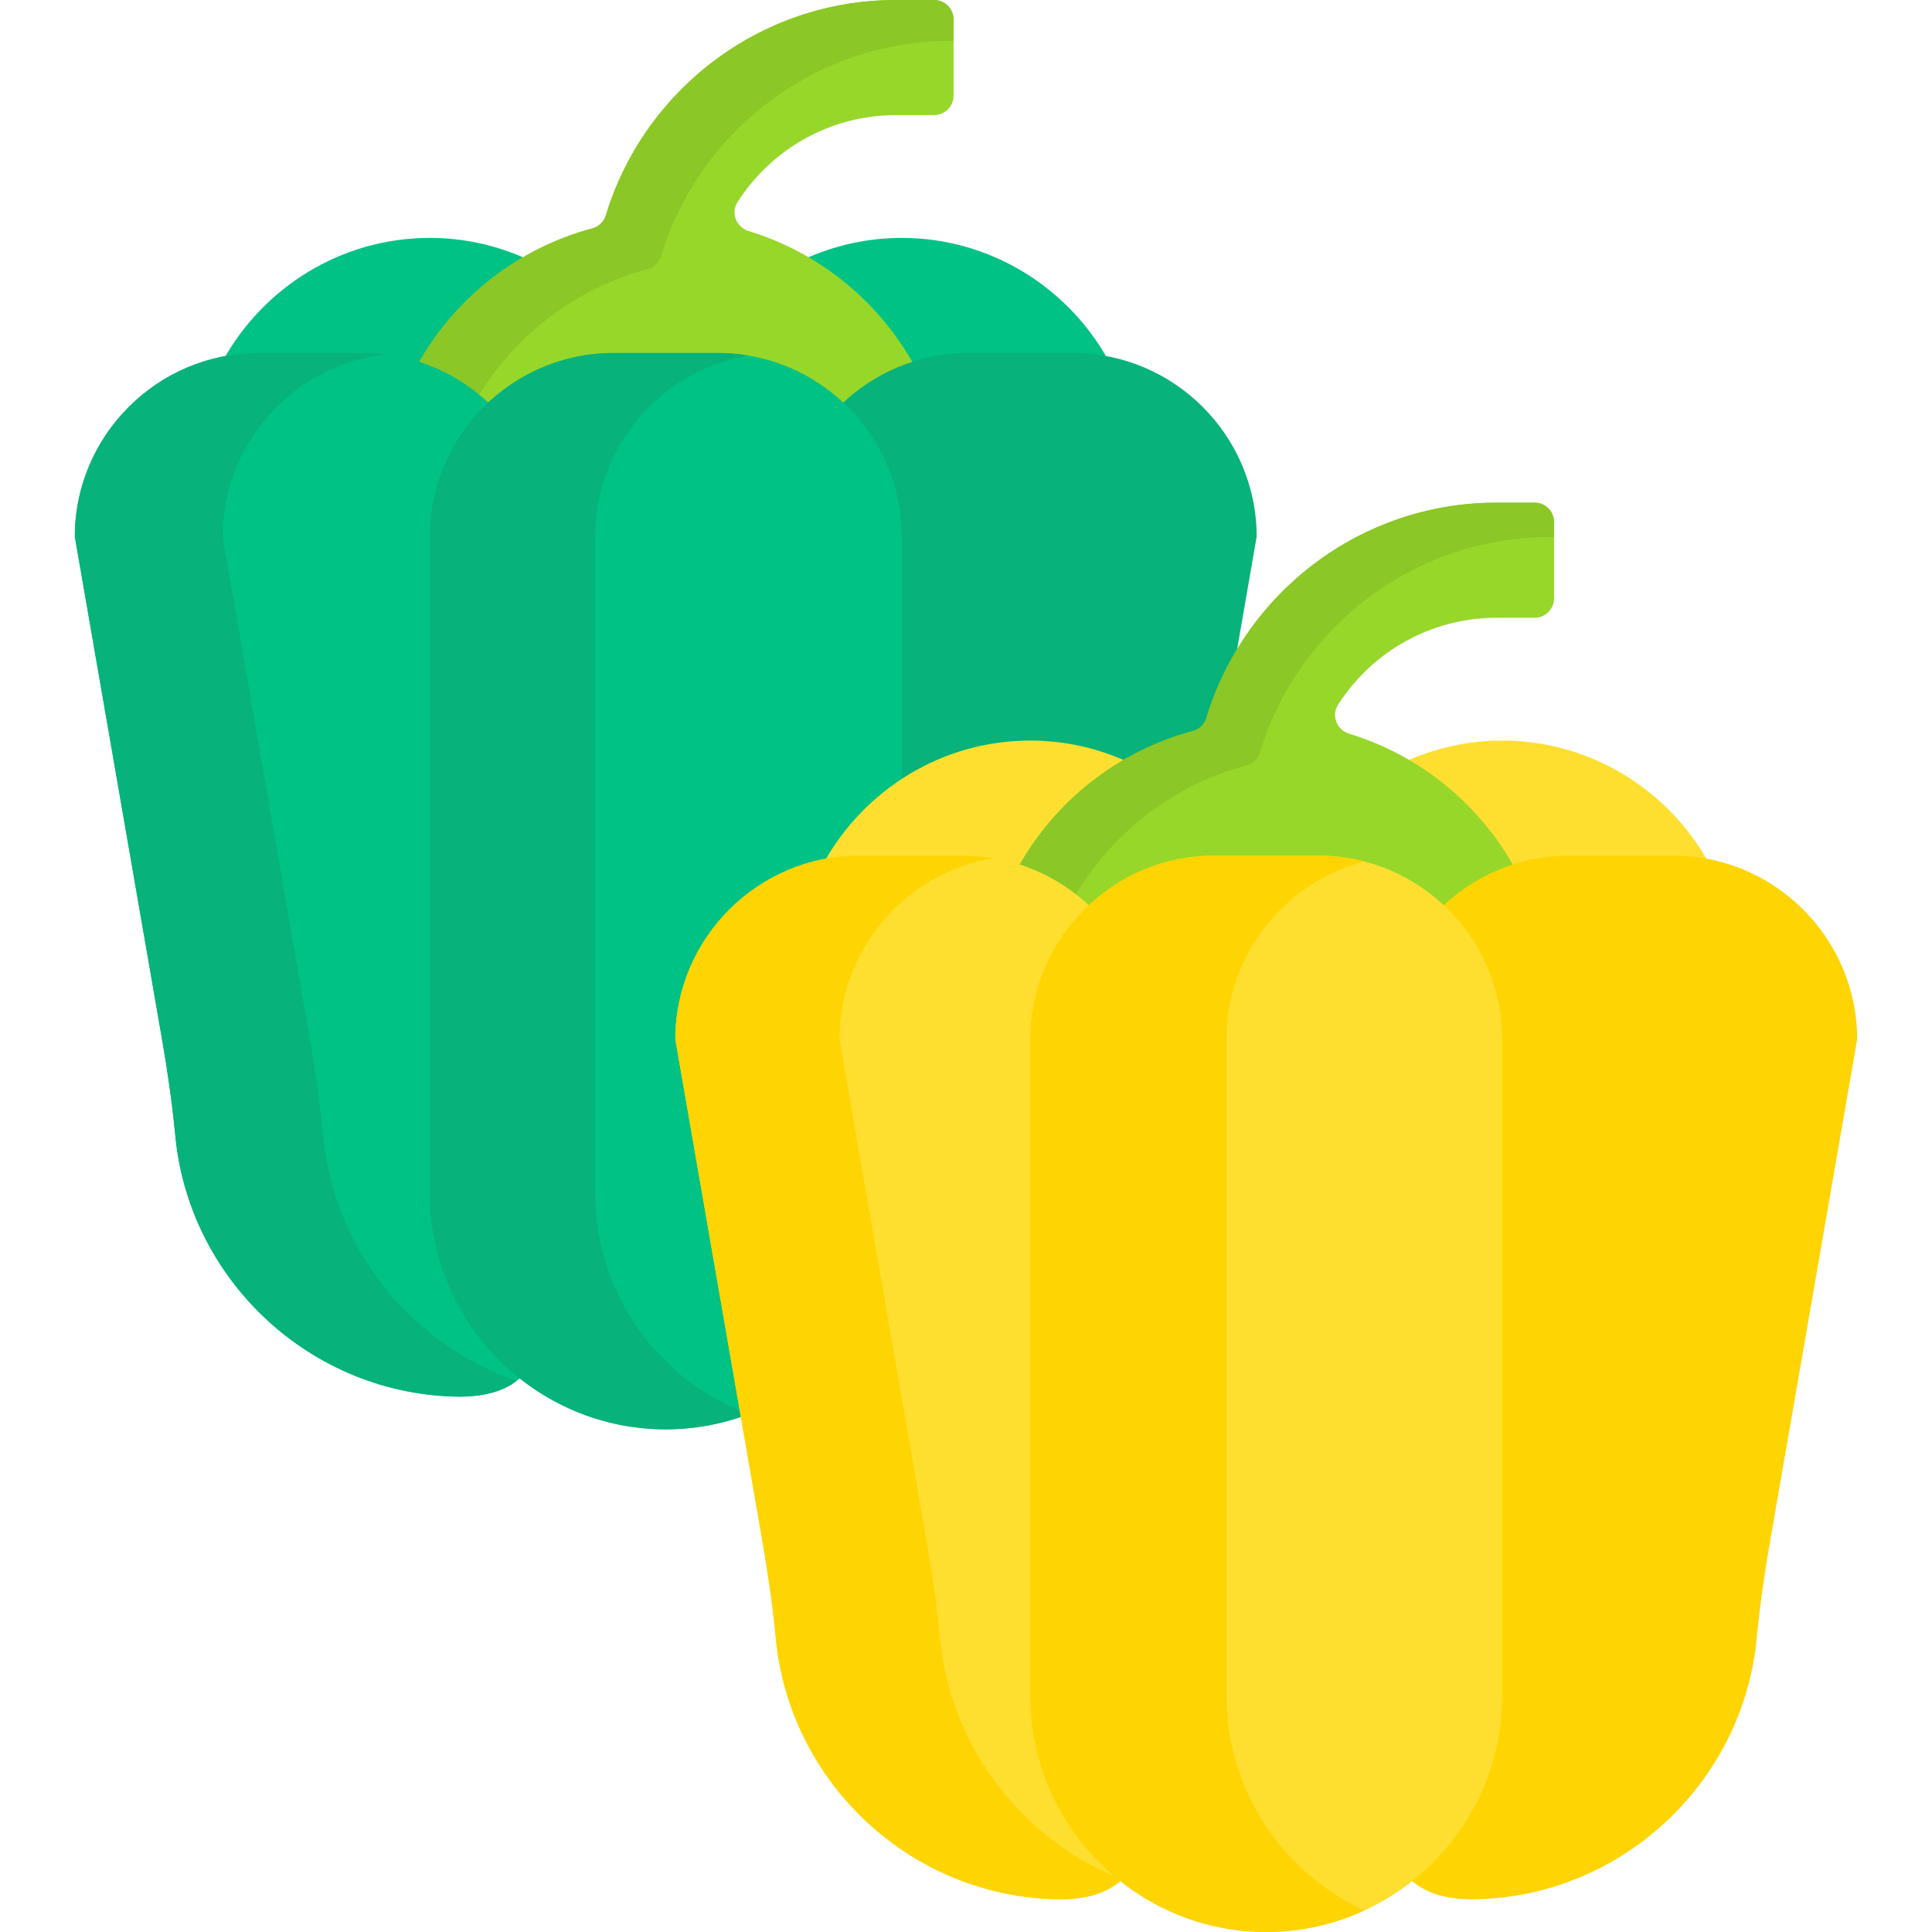
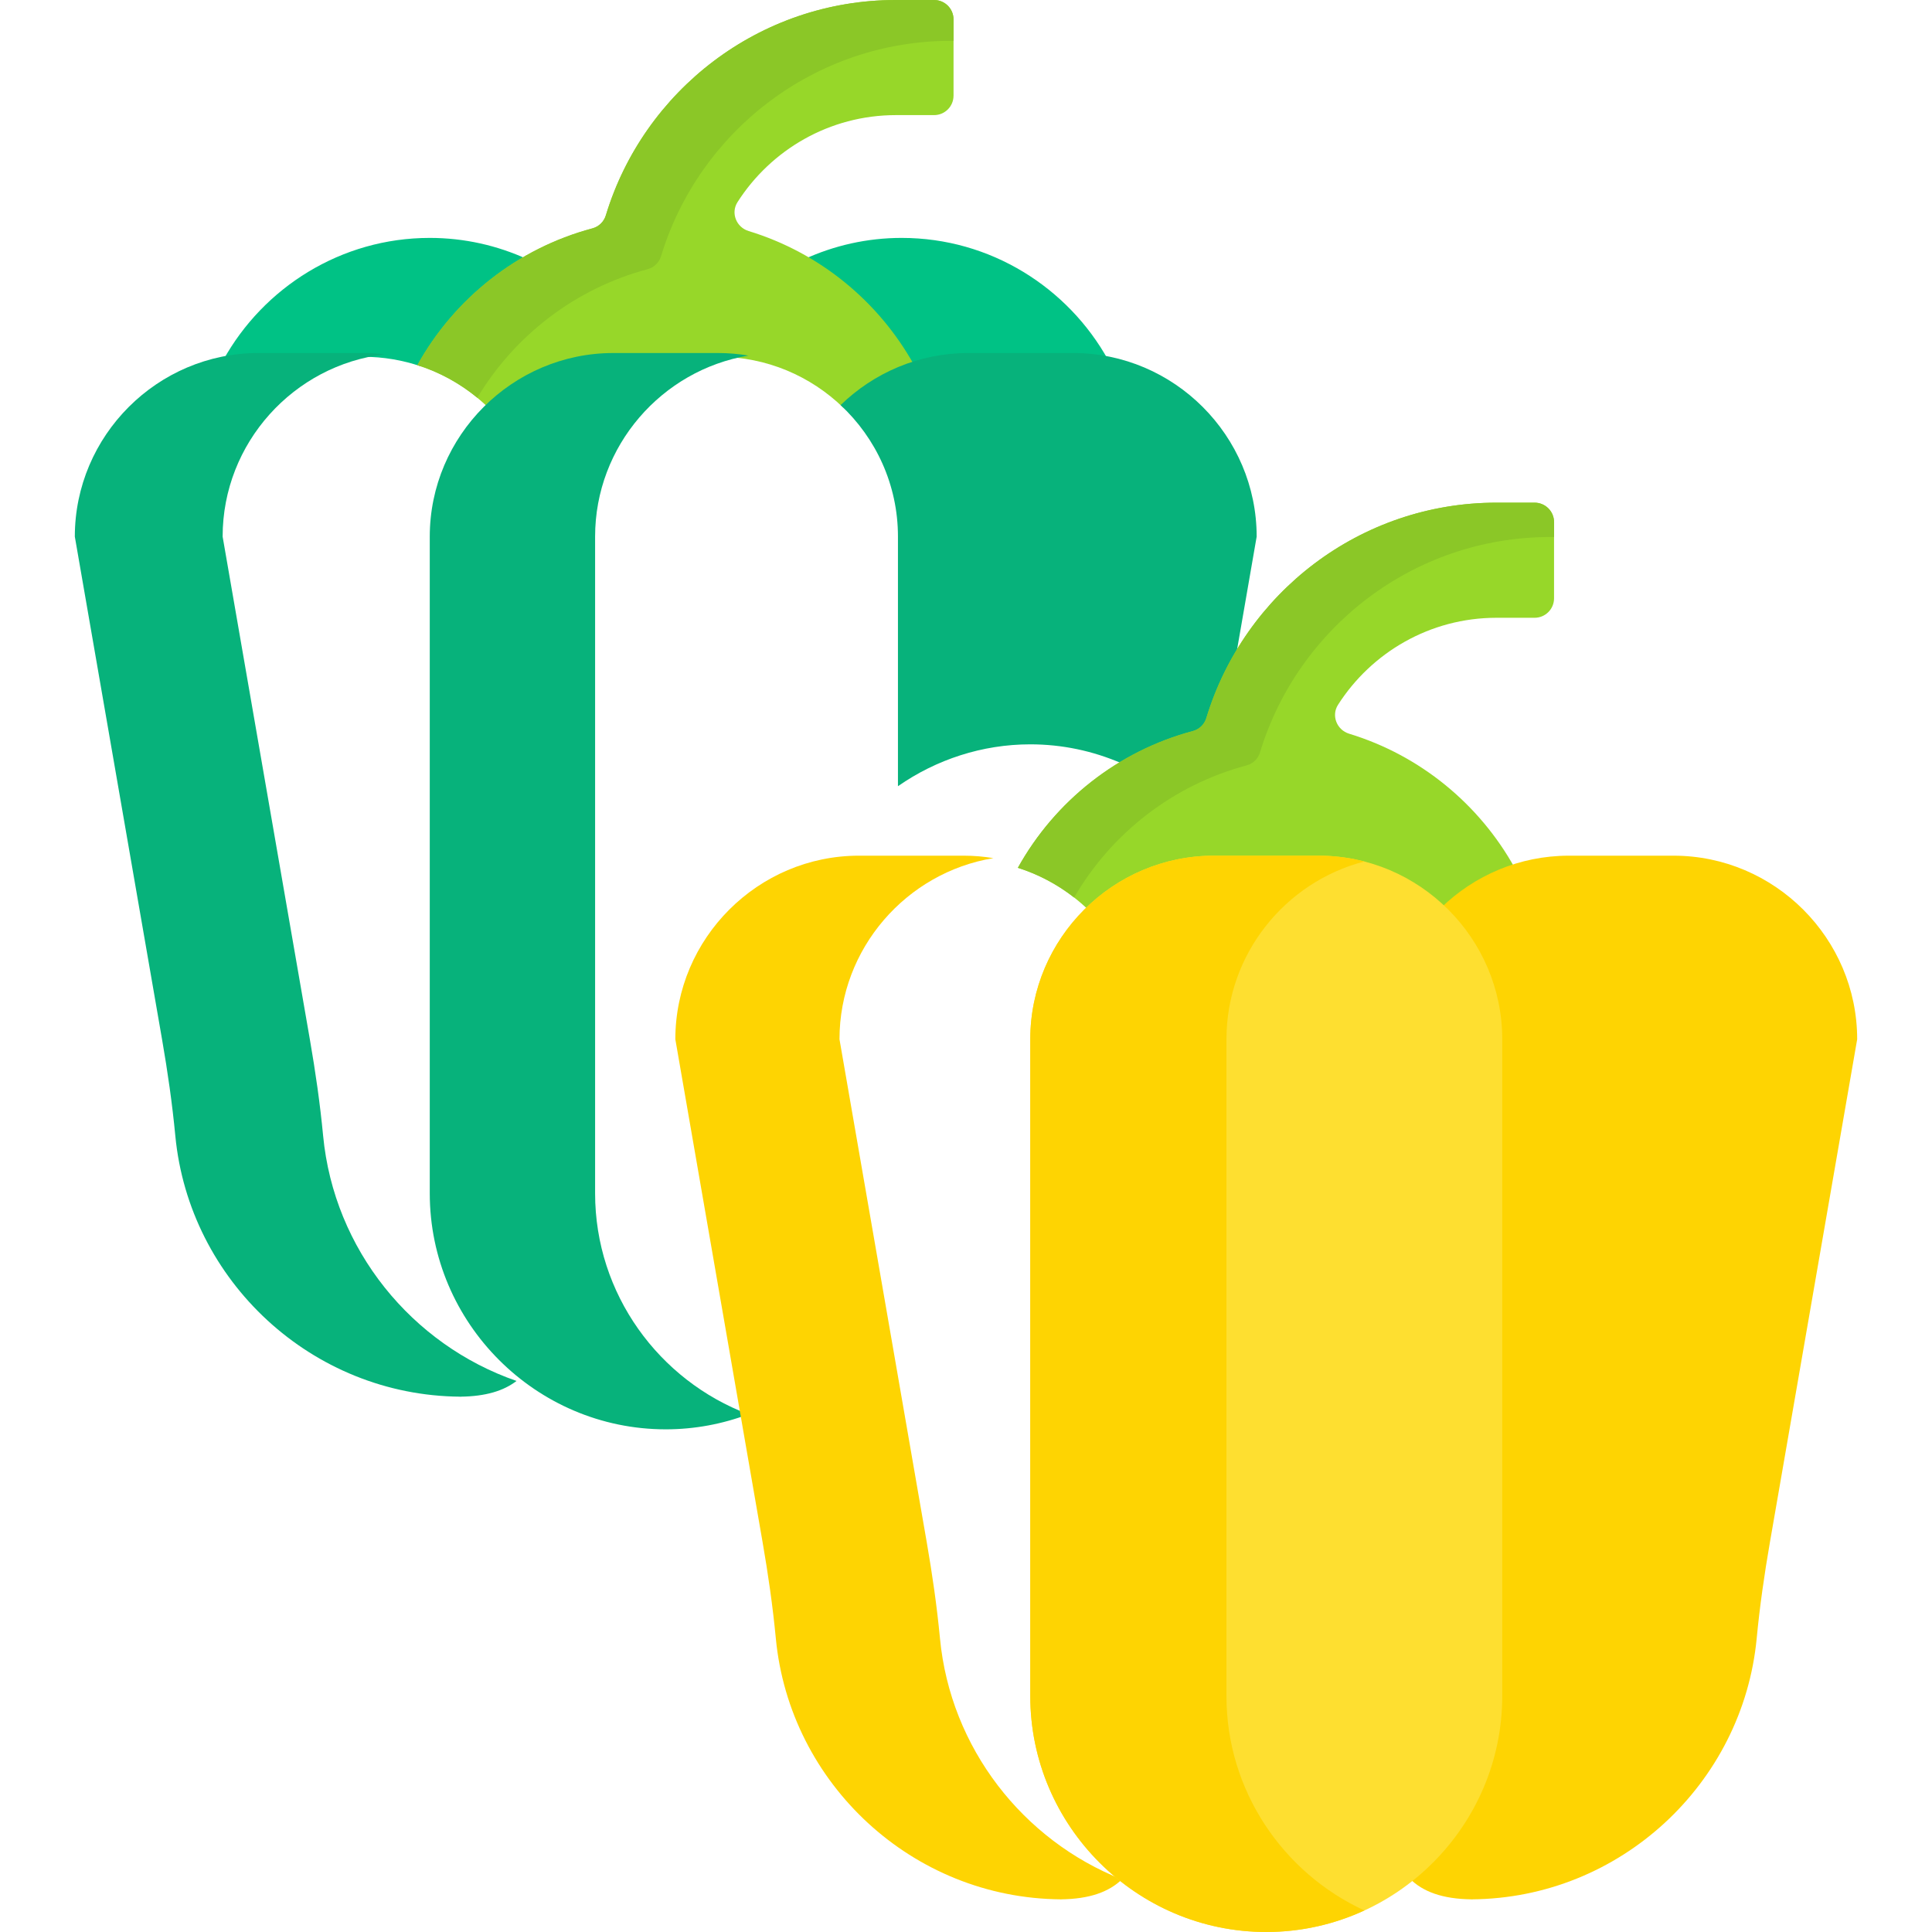
<svg xmlns="http://www.w3.org/2000/svg" id="Capa_1" enable-background="new 0 0 512 512" height="512" viewBox="0 0 512 512" width="512">
  <g>
    <g>
      <g fill="#00c285">
        <path d="m68.486 94.553h27.762c5.345 0 10.48.897 15.281 2.528 6.542-11.77 16.226-21.654 28.15-28.415-7.875-3.596-16.605-5.618-25.789-5.618-23.5 0-44.073 13.141-54.754 32.432 3.025-.605 6.151-.927 9.35-.927z" />
        <path d="m238.967 63.047c-9.209 0-17.961 2.033-25.854 5.648 8.787 5.018 16.579 11.813 22.689 19.934 2.042 2.714 3.869 5.542 5.502 8.459 4.807-1.635 9.951-2.536 15.305-2.536h27.763c3.2 0 6.325.322 9.349.926-10.681-19.291-31.254-32.431-54.754-32.431z" />
      </g>
      <path d="m129.398 108.018c8.585-8.325 20.275-13.466 33.15-13.466h27.762c12.875 0 24.565 5.14 33.15 13.466 5.251-5.093 11.661-8.995 18.799-11.254-9.375-16.89-25.051-29.801-43.865-35.534-3.262-.994-4.786-4.787-2.95-7.66 8.857-13.856 24.368-23.064 41.998-23.064h10.102c2.845 0 5.151-2.306 5.151-5.151v-20.204c0-2.845-2.306-5.151-5.151-5.151h-10.102c-36.211 0-66.894 24.087-76.891 57.077-.509 1.679-1.846 2.987-3.541 3.439-19.939 5.313-36.611 18.609-46.407 36.251 7.136 2.258 13.545 6.16 18.795 11.251z" fill="#97d729" />
      <path d="m126.492 105.407c9.931-16.557 26.043-28.983 45.154-34.075 1.695-.452 3.032-1.76 3.541-3.439 9.997-32.99 40.68-57.077 76.891-57.077h.616v-5.665c0-2.845-2.306-5.151-5.151-5.151h-10.102c-36.211 0-66.894 24.086-76.891 57.077-.509 1.679-1.846 2.987-3.541 3.439-19.939 5.313-36.611 18.609-46.407 36.251 5.866 1.856 11.245 4.816 15.89 8.64z" fill="#8bc727" />
      <g>
        <g fill="#00c285">
          <path d="m121.517 370.145h1.017c-.178 0-.353-.011-.531-.013-.165.002-.318.013-.486.013z" />
-           <path d="m114.891 316.25v-174.04c0-13.75 5.86-26.15 15.205-34.857-8.775-8.525-20.722-13.8-33.847-13.8h-27.763c-26.761 0-48.657 21.896-48.657 48.657l23.135 133.356c1.462 8.427 2.683 16.899 3.495 25.414 3.667 38.488 36.199 68.879 75.544 69.152 7.808-.081 12.997-2.071 16.432-5.527-14.322-11.277-23.544-28.754-23.544-48.355z" />
        </g>
        <g fill="#07b27b">
          <path d="m85.63 300.98c-.811-8.515-2.032-16.987-3.494-25.414l-23.136-133.356c0-24.833 18.857-45.463 42.956-48.309-1.873-.224-3.776-.348-5.708-.348h-27.762c-26.761 0-48.657 21.896-48.657 48.657l23.135 133.356c1.462 8.427 2.683 16.899 3.494 25.414 3.668 38.488 36.198 68.879 75.544 69.152 6.716-.07 11.491-1.554 14.882-4.167-27.746-9.602-48.378-34.8-51.254-64.985z" />
          <path d="m121.517 370.145h1.017c-.178 0-.353-.011-.531-.013-.165.002-.318.013-.486.013z" />
        </g>
        <g>
          <path d="m231.341 370.145c-.168 0-.32-.011-.486-.013-.178.001-.353.013-.531.013z" fill="#07b27b" />
          <g>
            <path d="m237.967 142.21v66.142c10.17-7.089 22.379-11.094 35.066-11.094 8.37 0 16.546 1.706 24.3 5.071l.465.202.438-.255c5.737-3.347 11.852-5.898 18.174-7.584 2.008-.534 3.633-2.11 4.24-4.114 1.649-5.442 3.917-10.69 6.704-15.654l5.675-32.714c0-26.761-21.896-48.657-48.657-48.657h-27.762c-13.125 0-25.072 5.276-33.847 13.8 9.344 8.707 15.204 21.107 15.204 34.857z" fill="#07b27b" />
          </g>
        </g>
      </g>
-       <path d="m179.971 275.336c.04-22.983 16.486-42.652 39.135-46.788l.453-.082.232-.399c4.826-8.305 11.44-15.235 19.176-20.406v-65.45c0-26.761-21.896-48.657-48.657-48.657h-27.762c-26.761 0-48.657 21.896-48.657 48.657v174.04c0 34.396 28.142 62.538 62.538 62.538 7.308 0 14.329-1.282 20.863-3.613z" fill="#00c285" />
      <path d="m157.708 316.25v-174.04c0-24.027 17.654-44.121 40.63-47.978-2.614-.439-5.294-.679-8.028-.679h-27.762c-26.761 0-48.657 21.896-48.657 48.657v174.04c0 34.396 28.142 62.538 62.538 62.538 7.7 0 15.081-1.42 21.909-3.994-23.672-8.928-40.63-31.847-40.63-58.544z" fill="#07b27b" />
    </g>
    <g>
      <g>
        <g>
-           <path d="m227.628 227.765h27.762c5.344 0 10.48.897 15.281 2.527 6.542-11.77 16.226-21.654 28.15-28.416-7.875-3.596-16.605-5.618-25.788-5.618-23.5 0-44.073 13.141-54.754 32.433 3.024-.604 6.15-.926 9.349-.926z" fill="#fedf30" />
-         </g>
+           </g>
        <g>
-           <path d="m398.109 196.258c-9.209 0-17.961 2.033-25.853 5.648 8.786 5.018 16.579 11.813 22.689 19.934 2.042 2.714 3.87 5.543 5.503 8.46 4.807-1.635 9.951-2.535 15.304-2.535h27.763c3.2 0 6.325.322 9.35.926-10.683-19.292-31.256-32.433-54.756-32.433z" fill="#fedf30" />
-         </g>
+           </g>
      </g>
      <path d="m288.54 241.23c8.584-8.325 20.275-13.466 33.149-13.466h27.763c12.875 0 24.565 5.14 33.15 13.466 5.251-5.093 11.661-8.995 18.799-11.254-9.375-16.891-25.051-29.801-43.865-35.534-3.262-.994-4.786-4.787-2.95-7.66 8.857-13.856 24.368-23.064 41.998-23.064h10.102c2.845 0 5.151-2.306 5.151-5.151v-20.205c0-2.845-2.306-5.151-5.151-5.151h-10.102c-36.211 0-66.894 24.087-76.891 57.077-.509 1.679-1.846 2.987-3.541 3.439-19.939 5.313-36.611 18.61-46.407 36.251 7.136 2.259 13.545 6.161 18.795 11.252z" fill="#97d729" />
      <path d="m284.655 237.849c9.879-17.029 26.244-29.829 45.719-35.017 1.695-.452 3.032-1.76 3.541-3.439 9.997-32.99 40.68-57.077 76.891-57.077h1.032v-3.953c0-2.845-2.306-5.151-5.151-5.151h-10.102c-36.211 0-66.894 24.087-76.891 57.077-.509 1.679-1.846 2.987-3.541 3.439-19.939 5.313-36.611 18.61-46.407 36.251 5.46 1.728 10.491 4.422 14.909 7.87z" fill="#8bc727" />
      <g>
        <g fill="#fedf30">
          <path d="m280.659 503.356h1.017c-.178 0-.353-.011-.531-.013-.165.002-.318.013-.486.013z" />
-           <path d="m274.033 449.462v-174.04c0-13.75 5.86-26.15 15.205-34.857-8.775-8.525-20.722-13.801-33.848-13.801h-27.762c-26.761 0-48.657 21.896-48.657 48.657l23.135 133.356c1.462 8.428 2.683 16.899 3.495 25.414 3.667 38.488 36.199 68.879 75.544 69.152 7.808-.081 12.997-2.071 16.432-5.527-14.321-11.277-23.544-28.753-23.544-48.354z" />
        </g>
        <g fill="#fed402">
          <g>
            <path d="m280.659 503.357h1.017c-.178 0-.353-.012-.531-.013-.165.002-.318.013-.486.013z" />
            <path d="m249.103 434.192c-.811-8.515-2.032-16.987-3.494-25.414l-23.135-133.356c0-24.083 17.735-44.215 40.787-48.007-2.564-.422-5.191-.651-7.87-.651h-27.762c-26.761 0-48.657 21.896-48.657 48.657l23.135 133.356c1.462 8.428 2.683 16.899 3.495 25.414 3.667 38.488 36.198 68.879 75.544 69.152 7.618-.079 12.741-1.977 16.176-5.279-26.207-10.342-45.449-34.798-48.219-63.872z" />
          </g>
          <g>
            <path d="m390.483 503.356c-.168 0-.321-.011-.486-.013-.178.001-.353.013-.531.013z" />
            <path d="m443.514 226.765h-27.762c-13.125 0-25.072 5.276-33.847 13.8 9.345 8.707 15.205 21.107 15.205 34.857v174.04c0 19.601-9.223 37.078-23.544 48.355 3.435 3.456 8.624 5.446 16.432 5.527 39.346-.272 71.877-30.664 75.544-69.152.811-8.515 2.032-16.987 3.494-25.414l23.135-133.356c0-26.762-21.896-48.657-48.657-48.657z" />
          </g>
        </g>
      </g>
      <path d="m335.571 512c-34.396 0-62.538-28.142-62.538-62.538v-174.04c0-26.761 21.896-48.657 48.657-48.657h27.762c26.761 0 48.657 21.896 48.657 48.657v174.04c0 34.396-28.142 62.538-62.538 62.538z" fill="#fedf30" />
      <path d="m325.022 449.462v-174.04c0-22.583 15.593-41.701 36.544-47.121-3.876-1.003-7.935-1.537-12.113-1.537h-27.763c-26.761 0-48.657 21.896-48.657 48.657v174.04c0 34.396 28.142 62.538 62.538 62.538 9.264 0 18.066-2.057 25.995-5.712-21.511-9.915-36.544-31.693-36.544-56.825z" fill="#fed402" />
    </g>
  </g>
</svg>